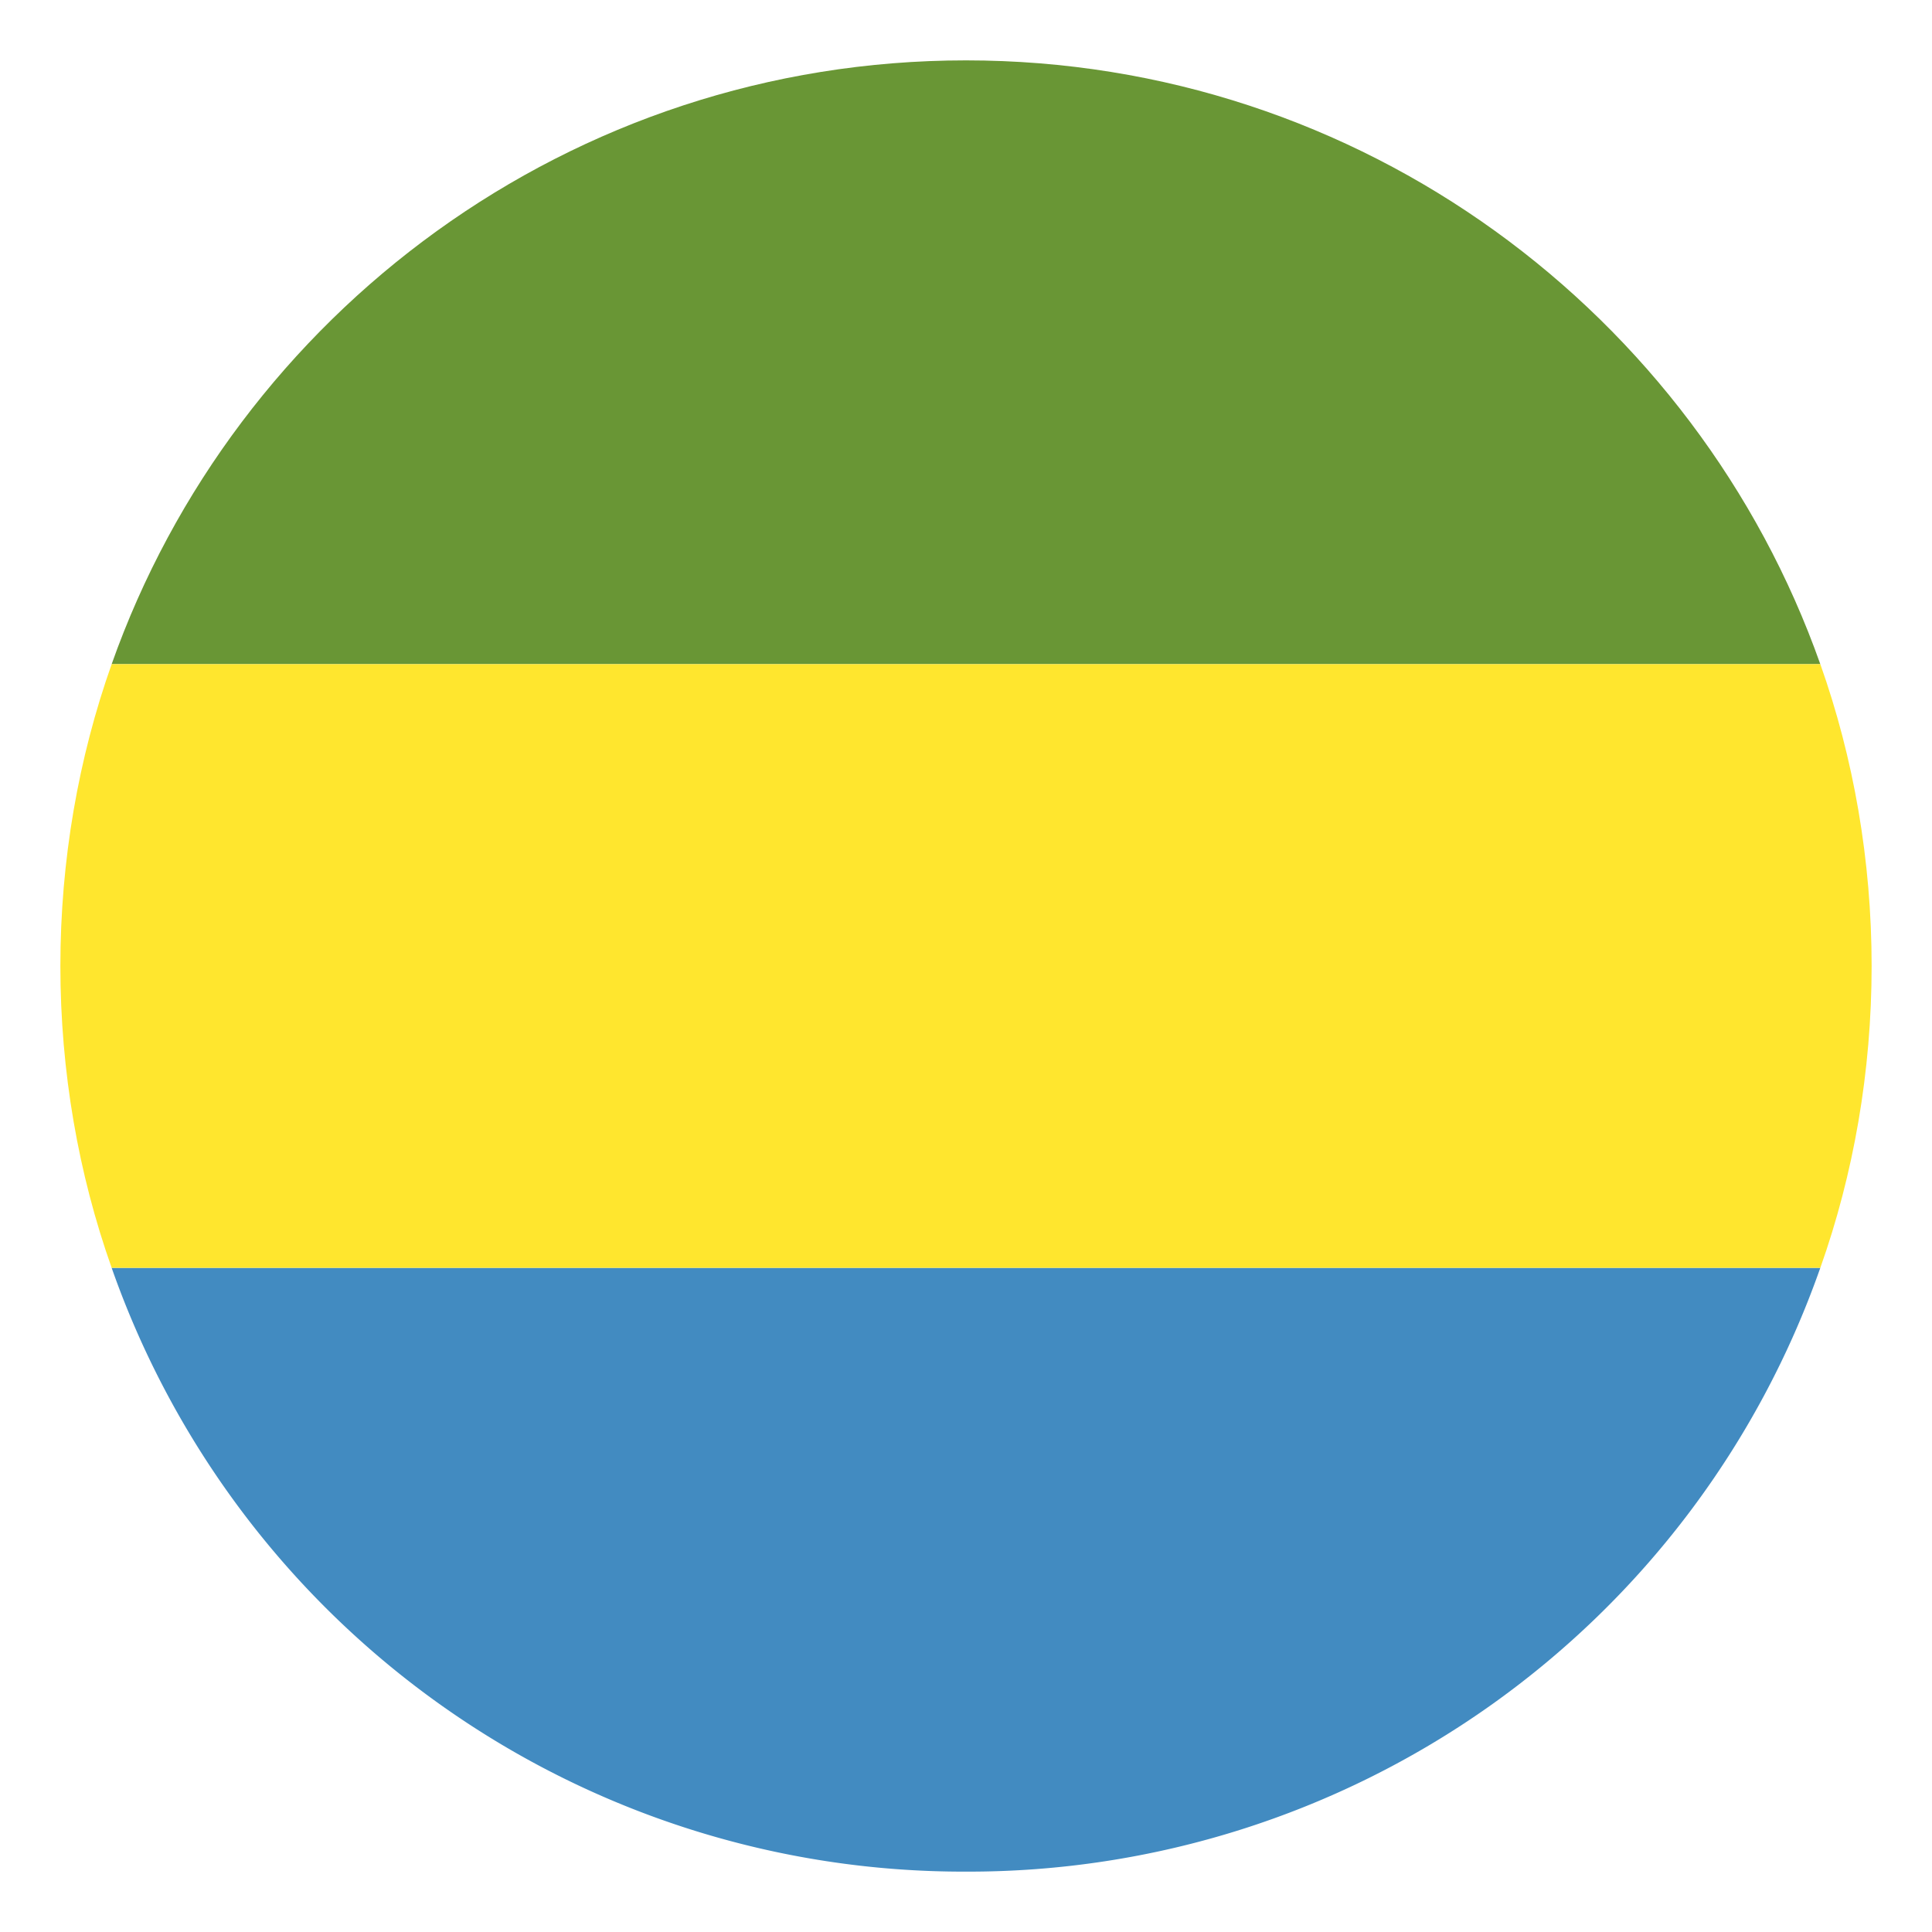
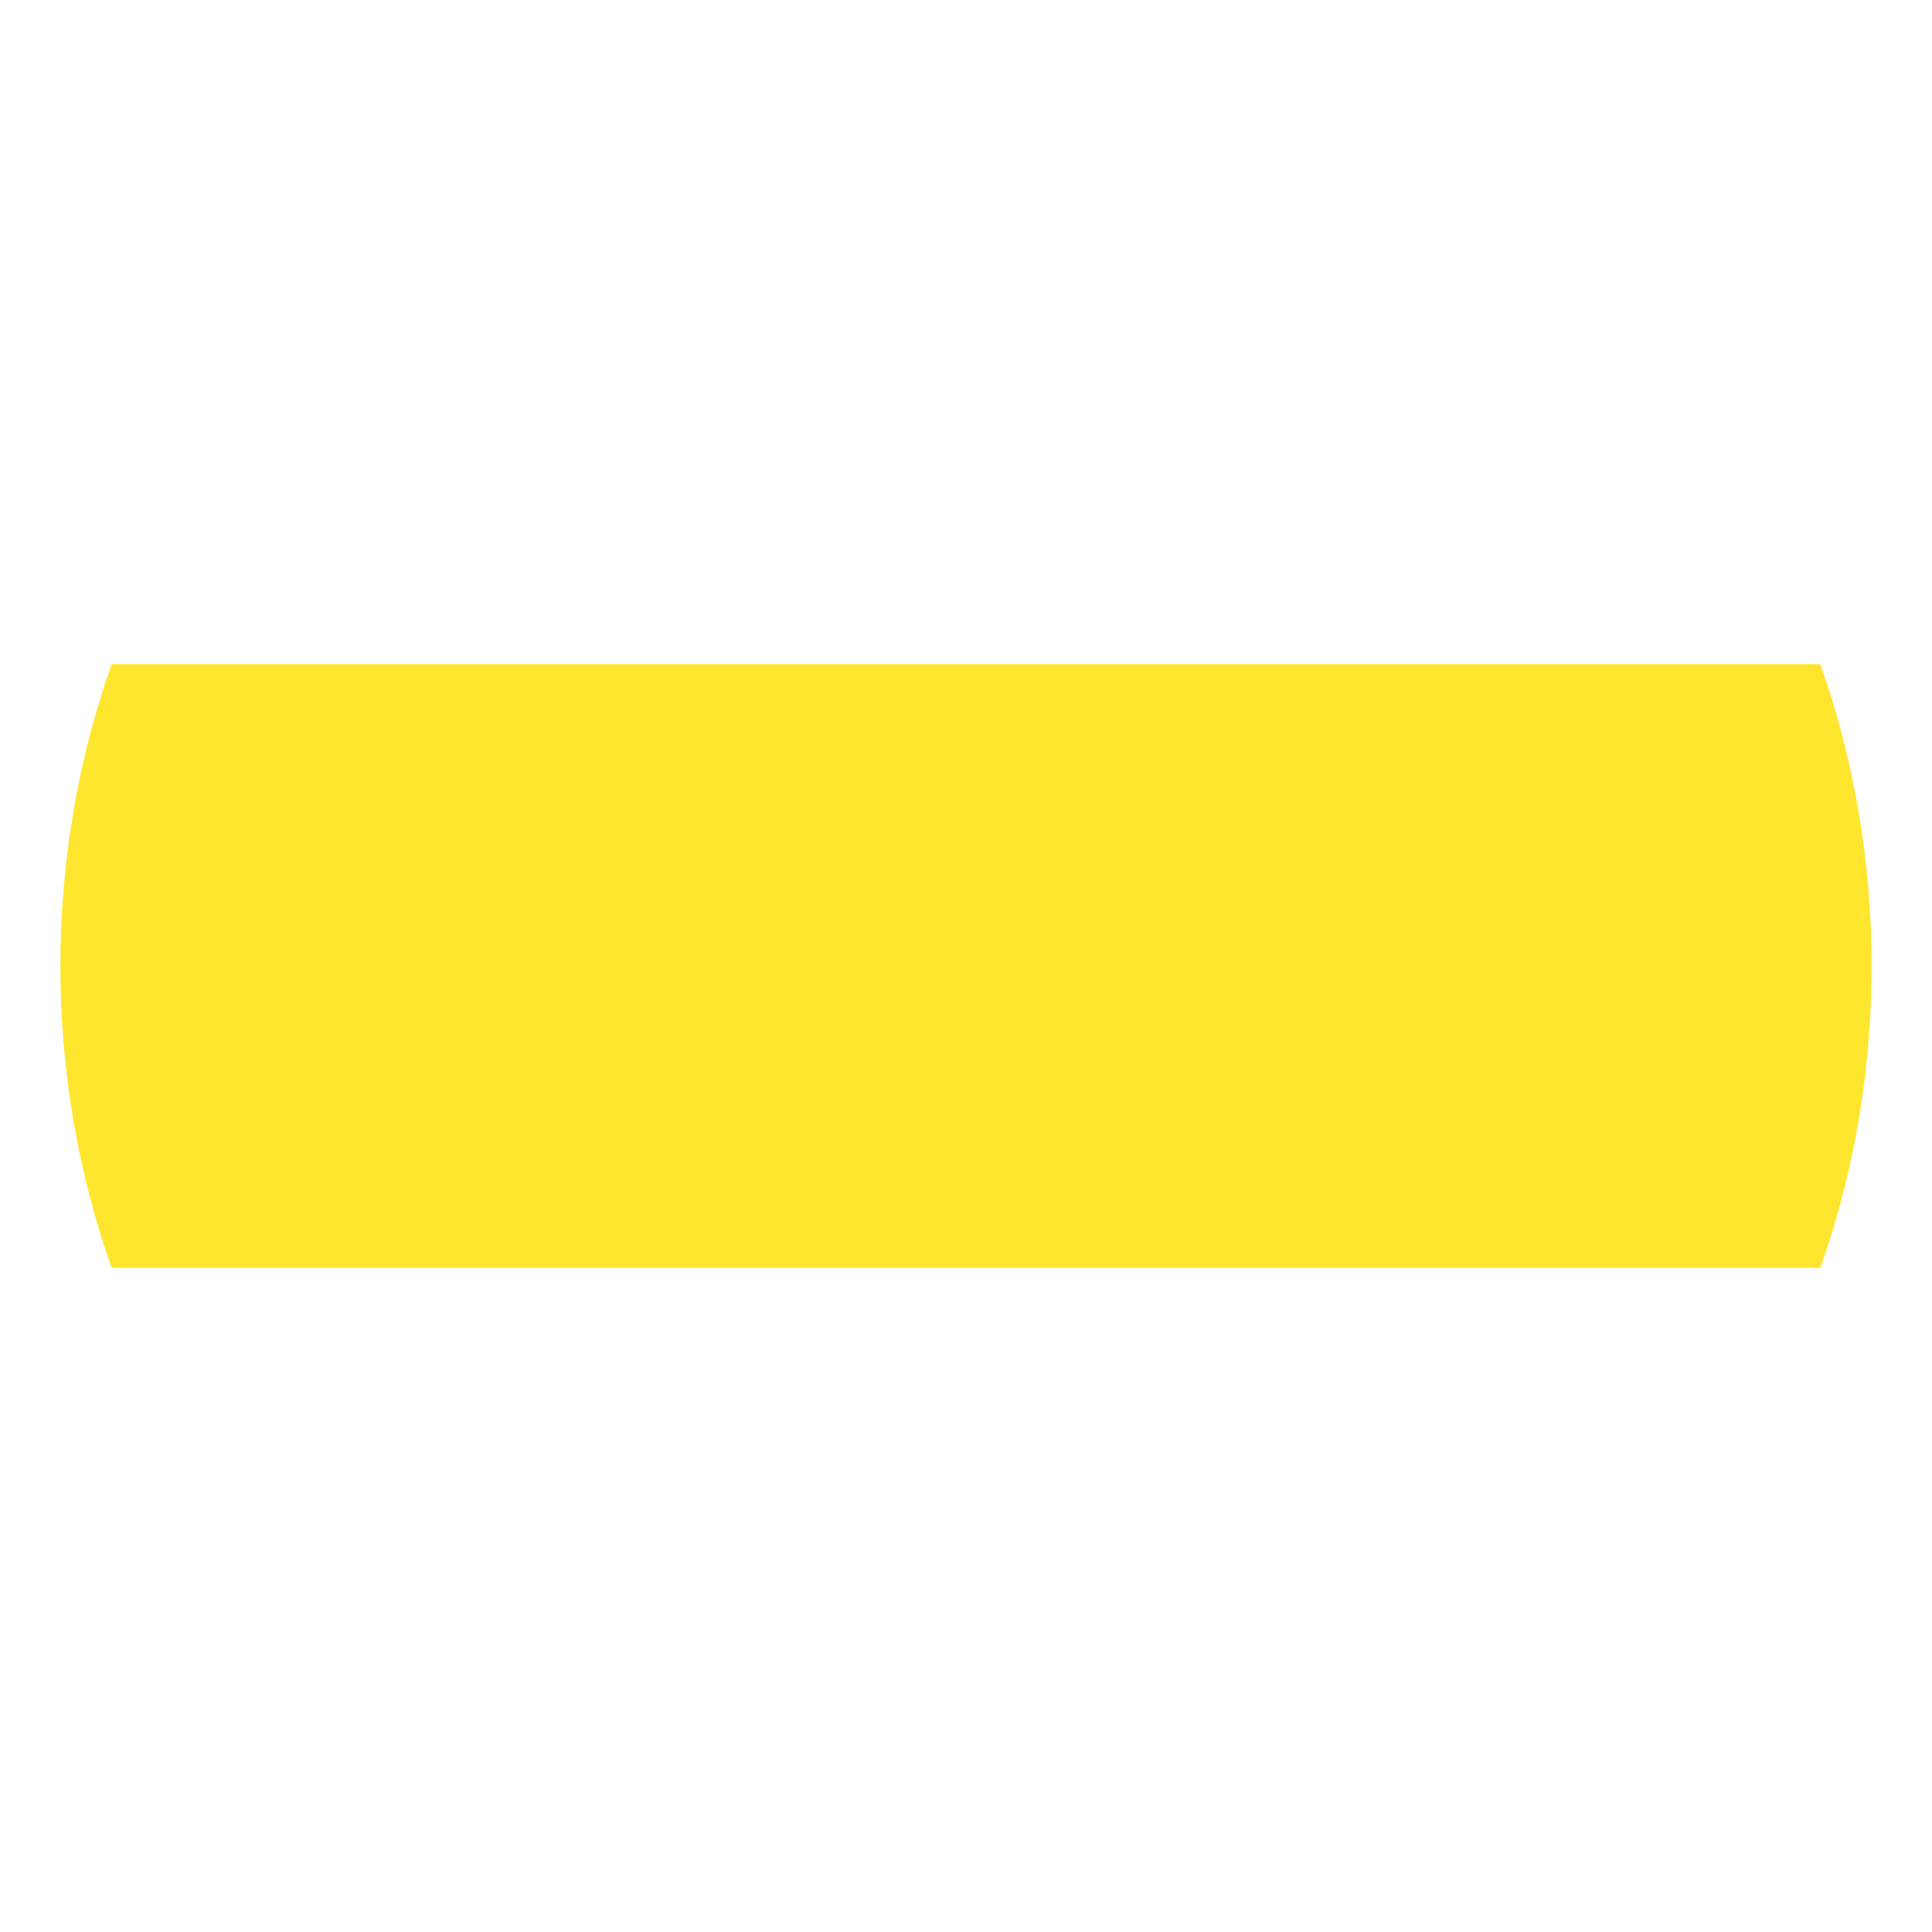
<svg xmlns="http://www.w3.org/2000/svg" width="100" height="100" fill="none">
-   <path fill="#428BC1" d="M49.999 96.875a46.72 46.72 0 0 0 44.219-31.25H5.78A46.72 46.72 0 0 0 50 96.875" />
-   <path fill="#699635" d="M49.999 3.125c-20.469 0-37.812 13.125-44.219 31.25h88.438C87.81 16.25 70.468 3.125 49.999 3.125" />
  <path fill="#FFE62E" d="M94.219 65.625c1.719-4.844 2.656-10.156 2.656-15.625s-.937-10.781-2.656-15.625H5.78C4.063 39.219 3.125 44.531 3.125 50s.938 10.781 2.656 15.625z" />
</svg>